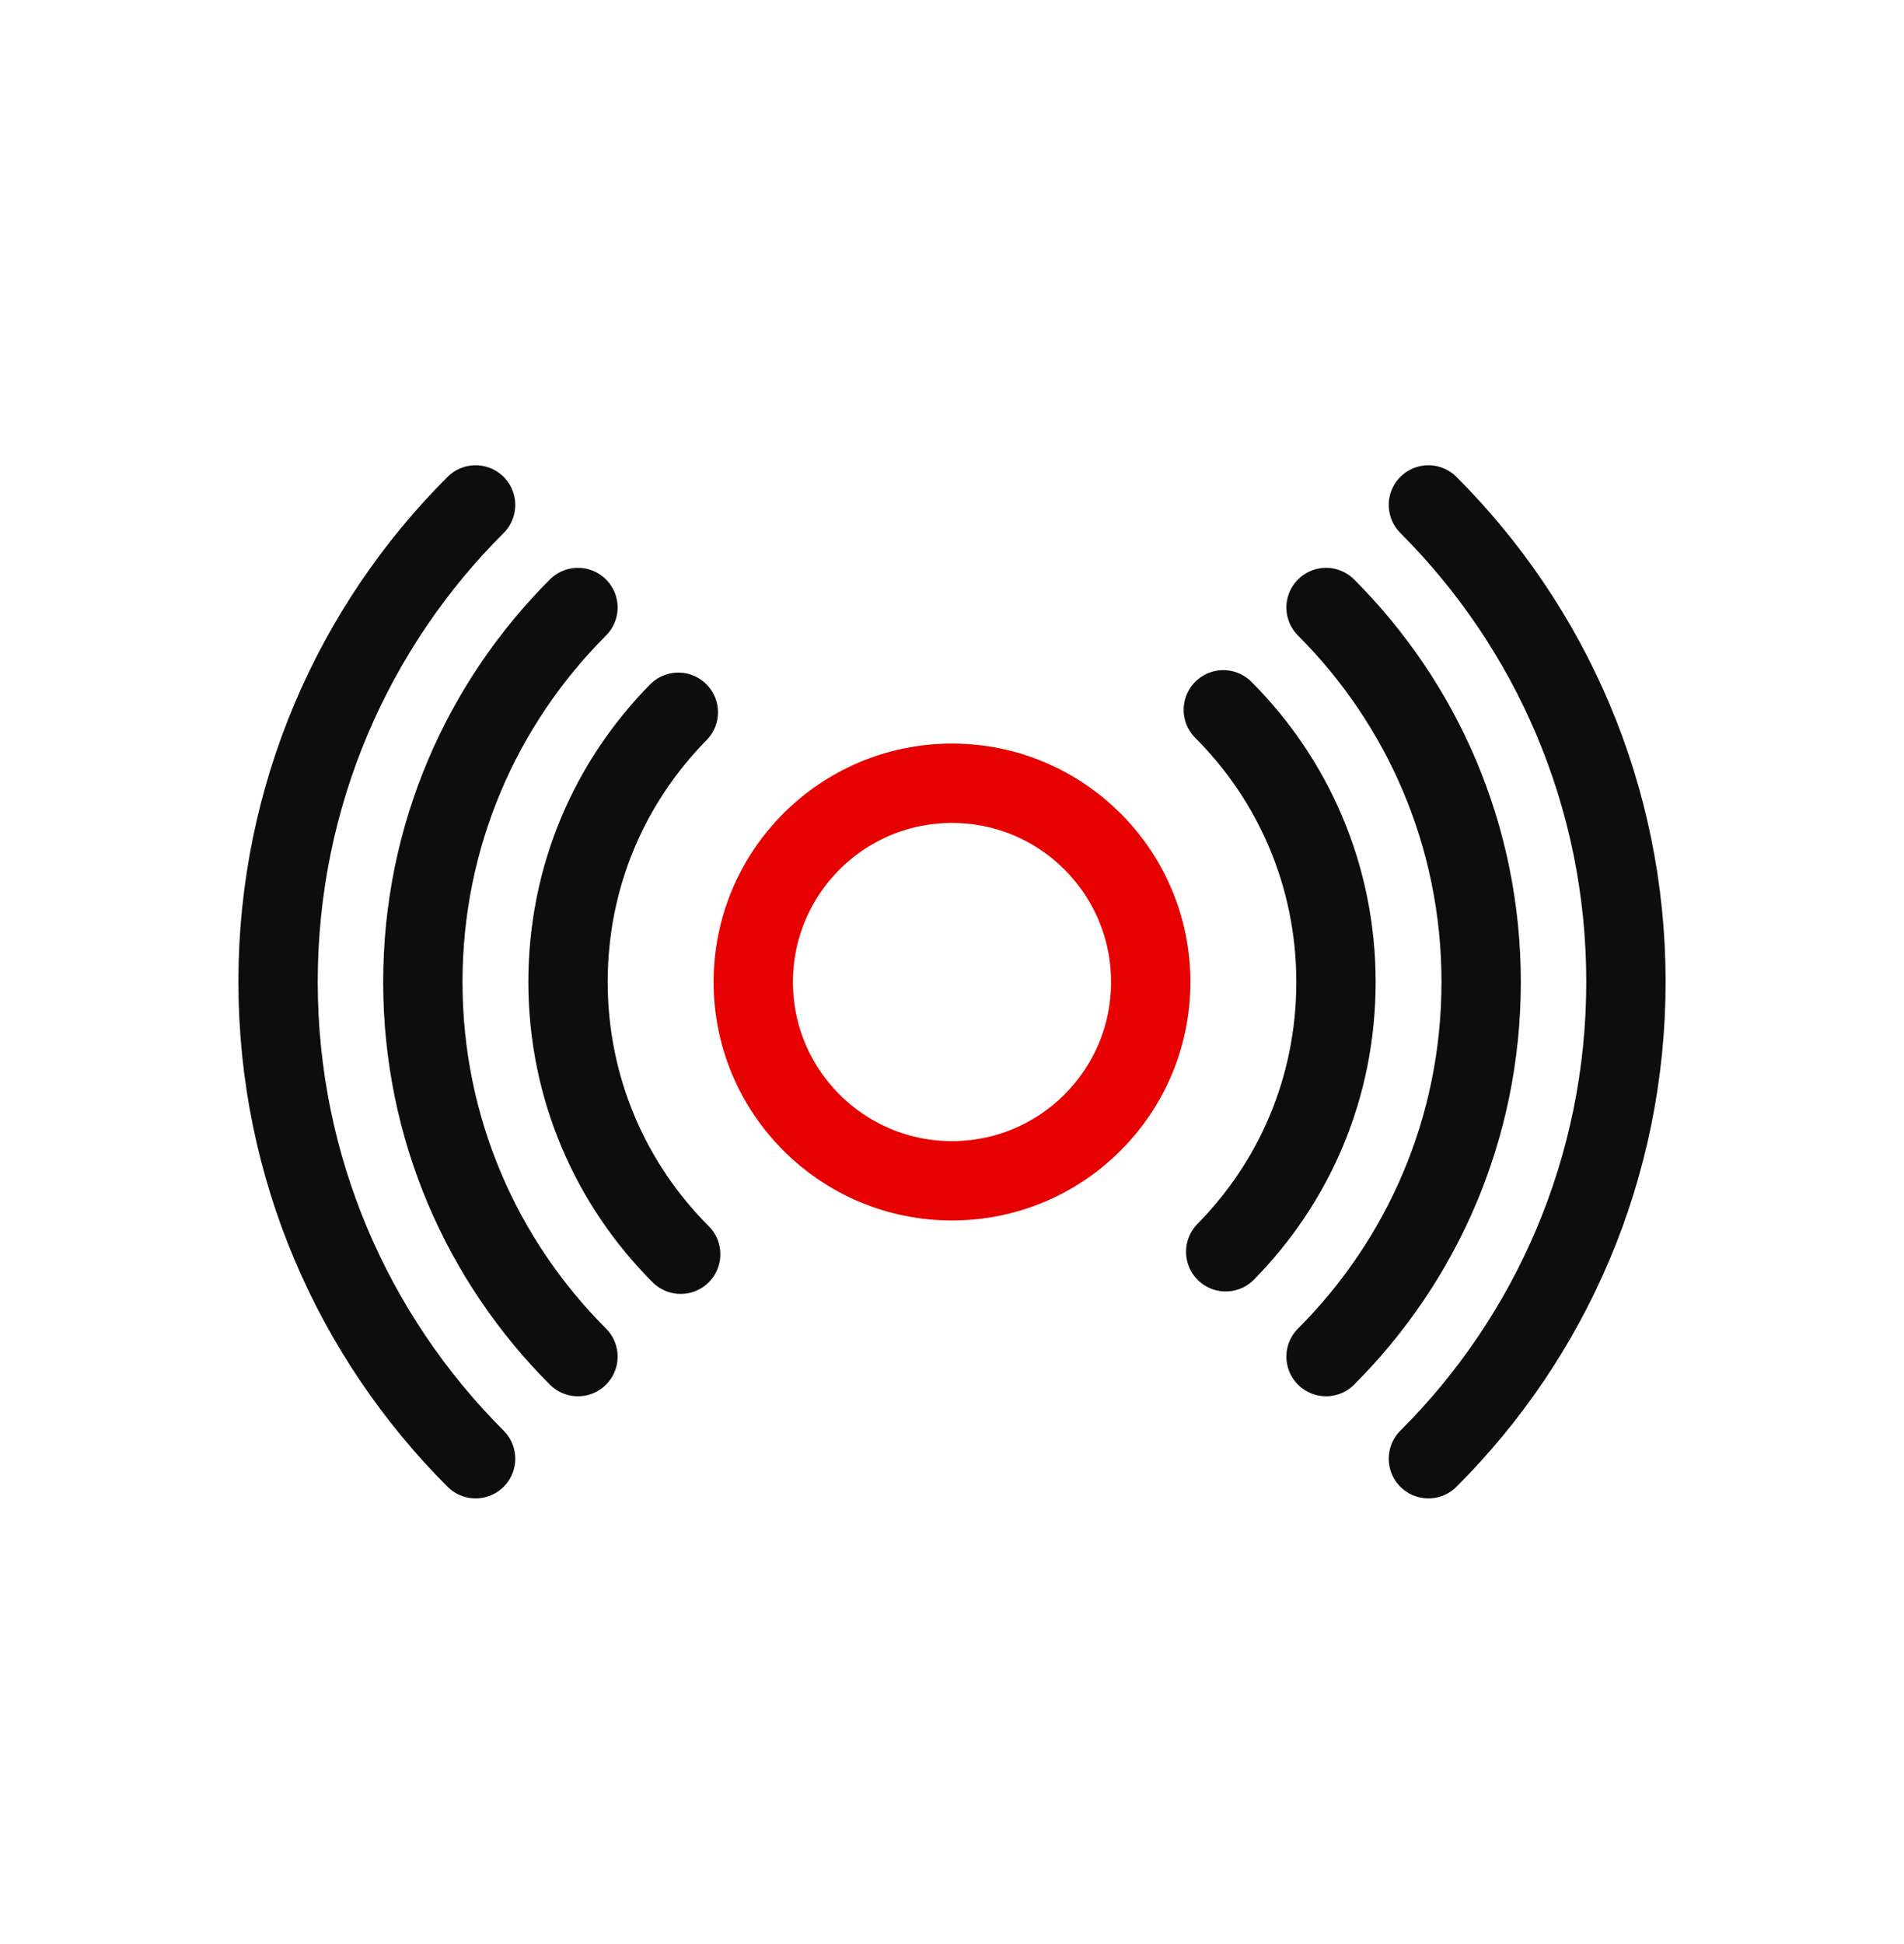
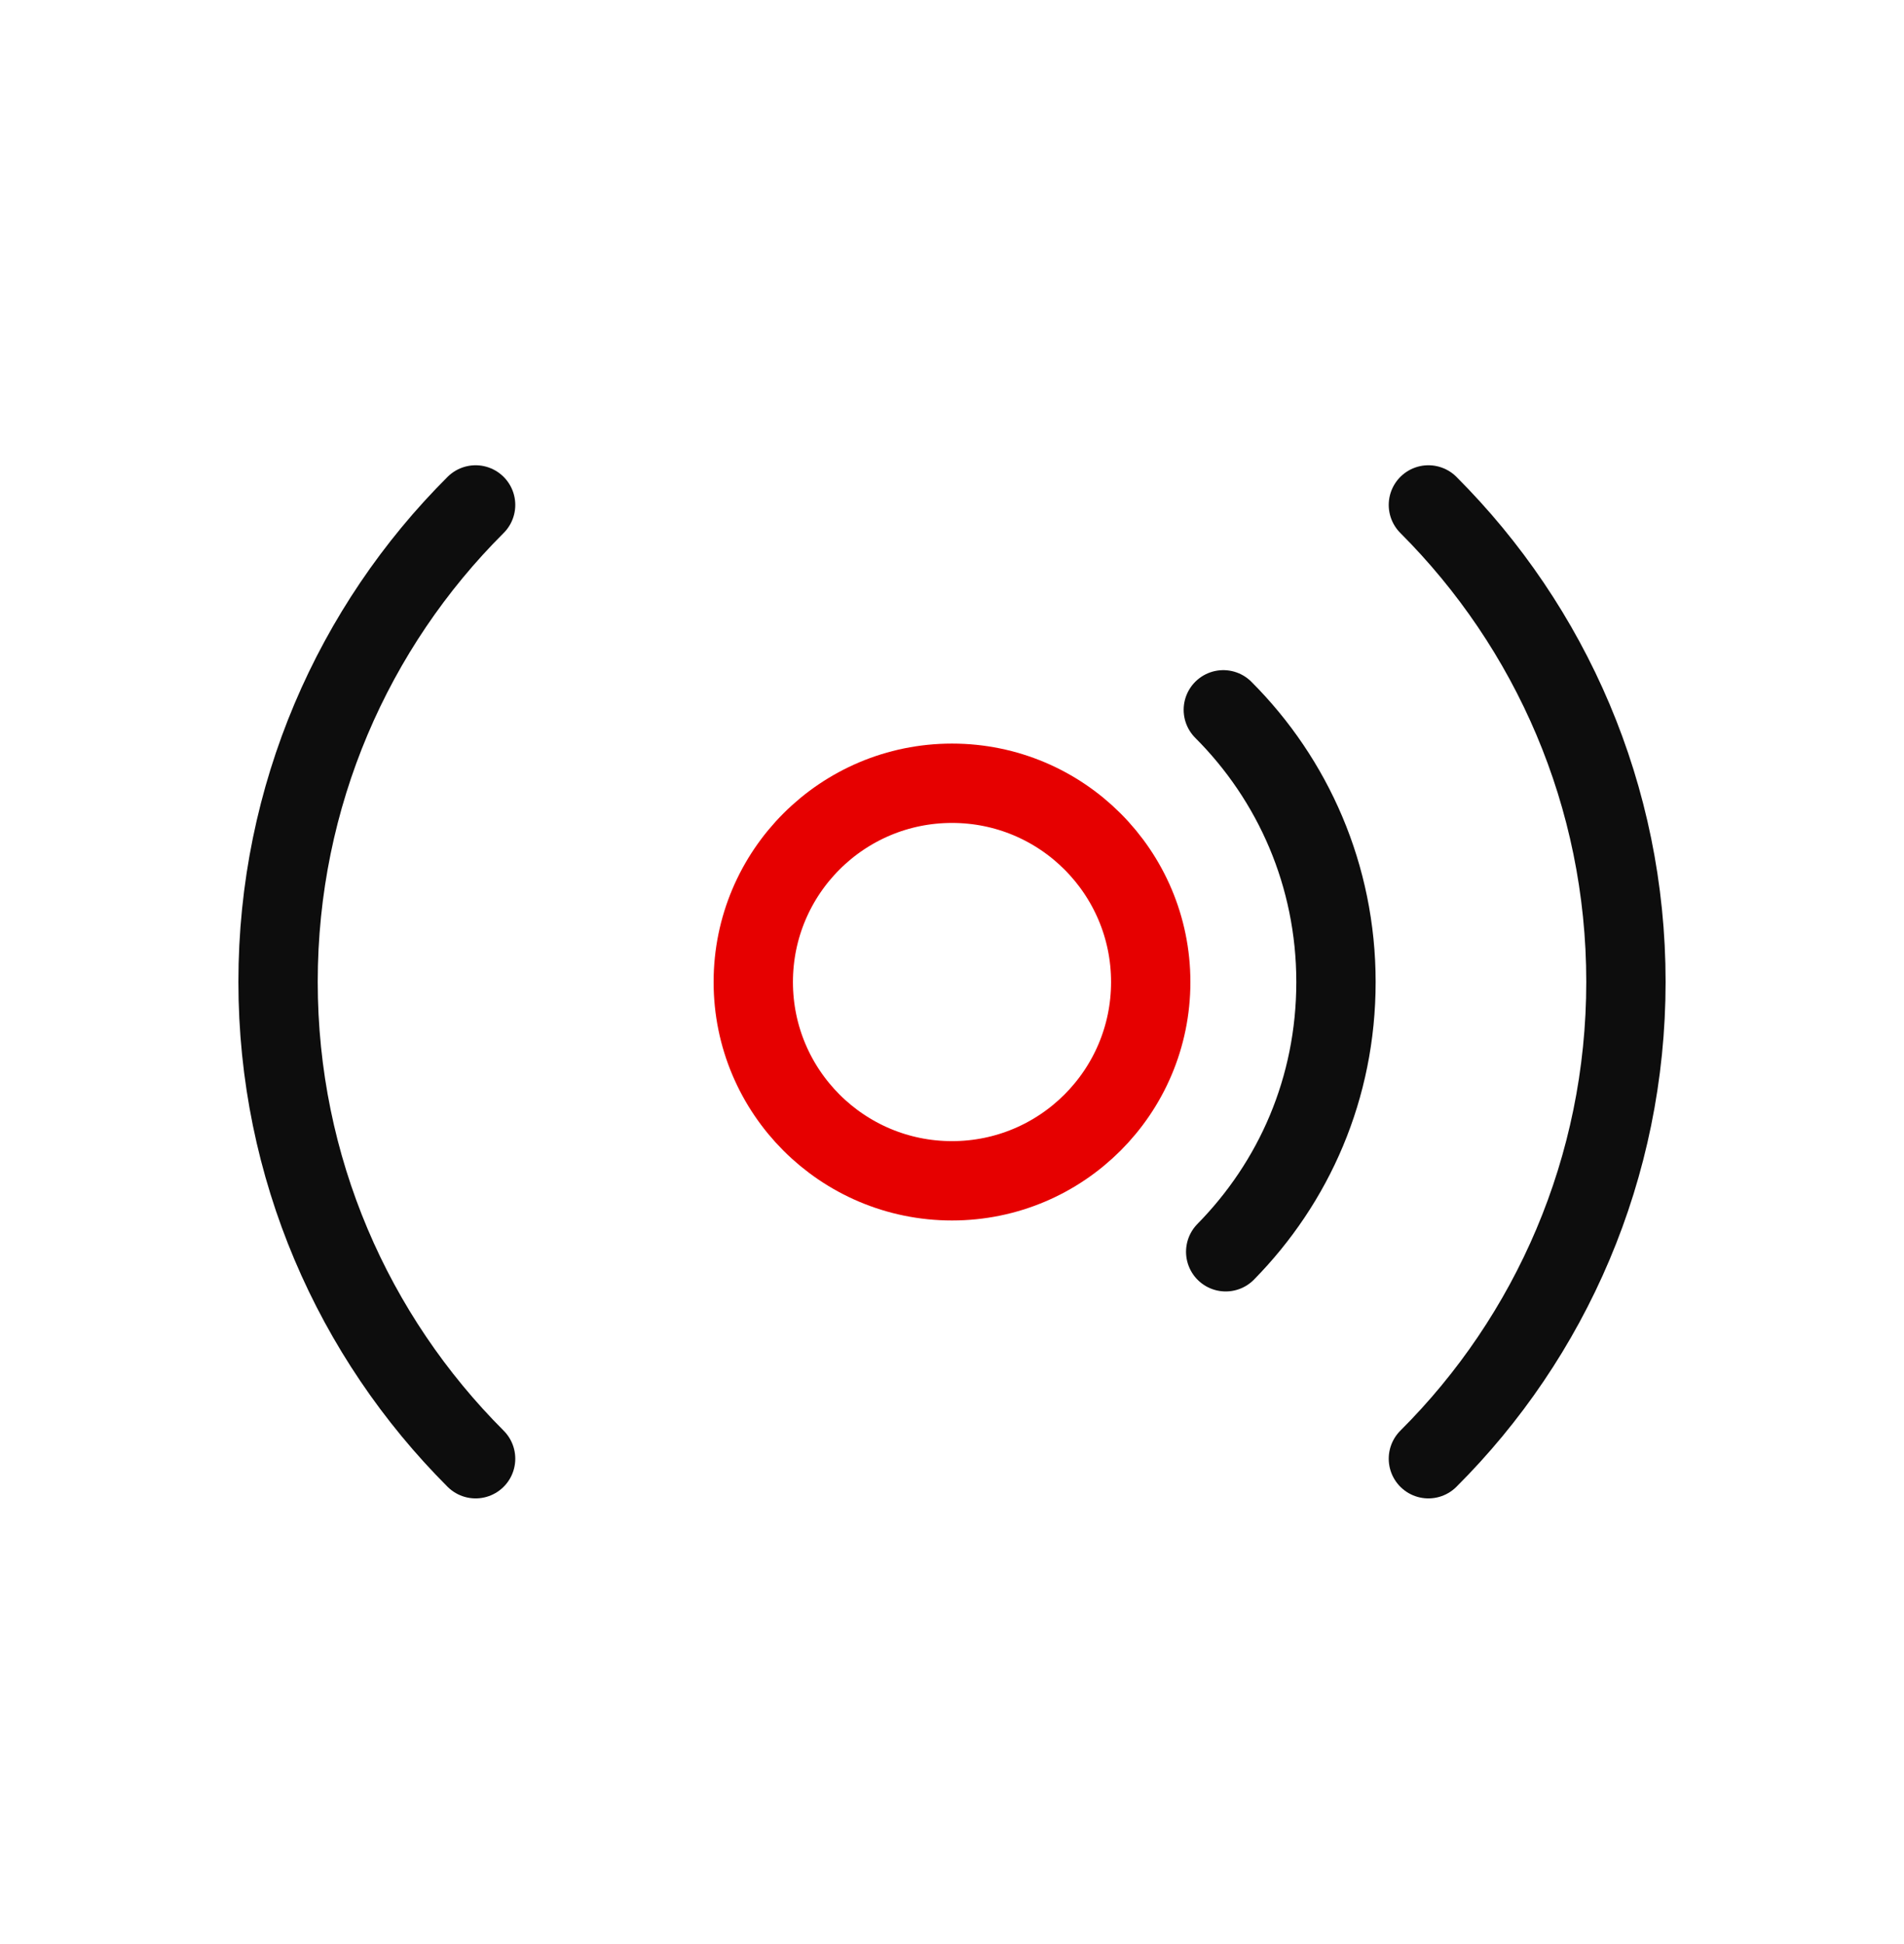
<svg xmlns="http://www.w3.org/2000/svg" width="48" height="49" viewBox="0 0 48 49" fill="none">
  <path d="M24 29.762C26.767 29.762 29.01 27.519 29.01 24.752C29.01 21.985 26.767 19.742 24 19.742C21.233 19.742 18.99 21.985 18.99 24.752C18.99 27.519 21.233 29.762 24 29.762Z" stroke="#E60000" stroke-width="2" stroke-miterlimit="10" stroke-linecap="round" />
  <path d="M30.84 17.891C32.6 19.651 33.68 22.071 33.68 24.751C33.68 27.431 32.62 29.801 30.9 31.551" stroke="#0D0D0D" stroke-width="2" stroke-miterlimit="10" stroke-linecap="round" />
-   <path d="M33.43 15.312C35.85 17.733 37.34 21.062 37.34 24.753C37.34 28.442 35.85 31.773 33.43 34.193" stroke="#0D0D0D" stroke-width="2" stroke-miterlimit="10" stroke-linecap="round" />
  <path d="M36.01 12.727C39.09 15.807 40.99 20.057 40.99 24.747C40.99 29.437 39.09 33.697 36.01 36.767" stroke="#0D0D0D" stroke-width="2" stroke-miterlimit="10" stroke-linecap="round" />
-   <path d="M17.16 31.613C15.4 29.853 14.32 27.433 14.32 24.753C14.32 22.073 15.38 19.703 17.1 17.953" stroke="#0D0D0D" stroke-width="2" stroke-miterlimit="10" stroke-linecap="round" />
-   <path d="M14.57 34.193C12.15 31.773 10.66 28.442 10.66 24.753C10.66 21.062 12.15 17.733 14.57 15.312" stroke="#0D0D0D" stroke-width="2" stroke-miterlimit="10" stroke-linecap="round" />
  <path d="M11.99 36.767C8.91 33.687 7.01 29.437 7.01 24.747C7.01 20.057 8.91 15.797 11.99 12.727" stroke="#0D0D0D" stroke-width="2" stroke-miterlimit="10" stroke-linecap="round" />
</svg>